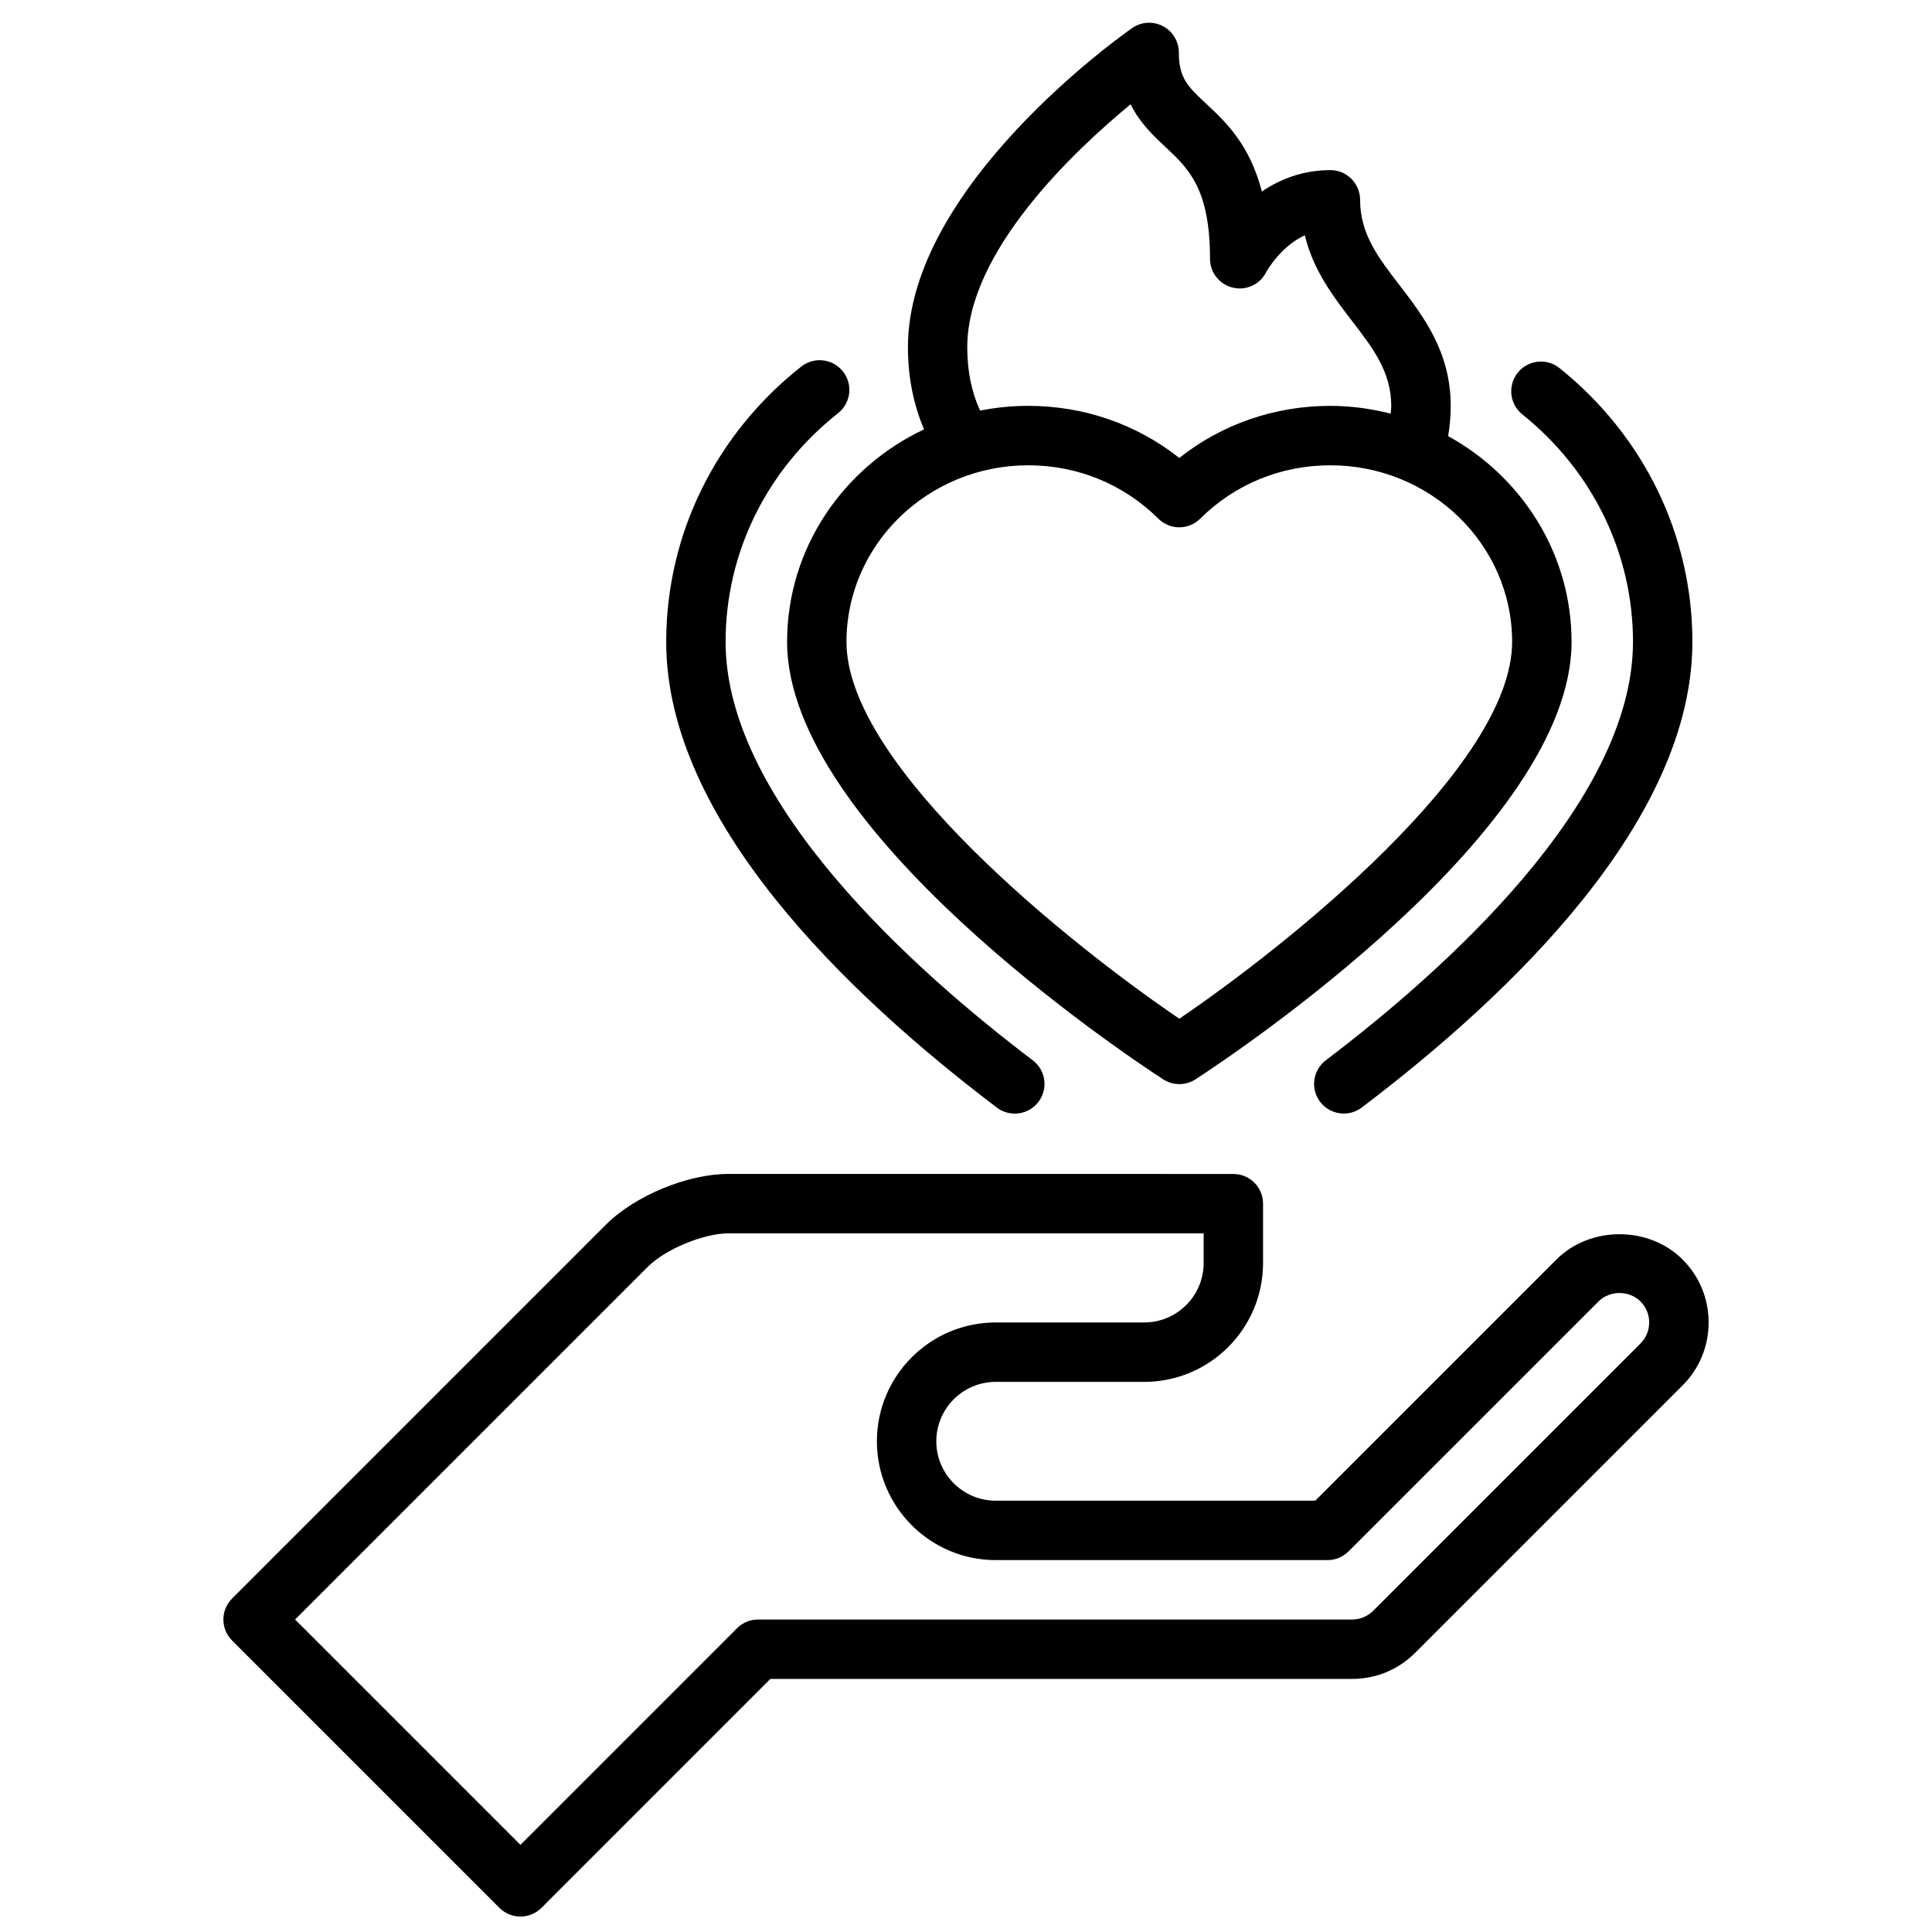
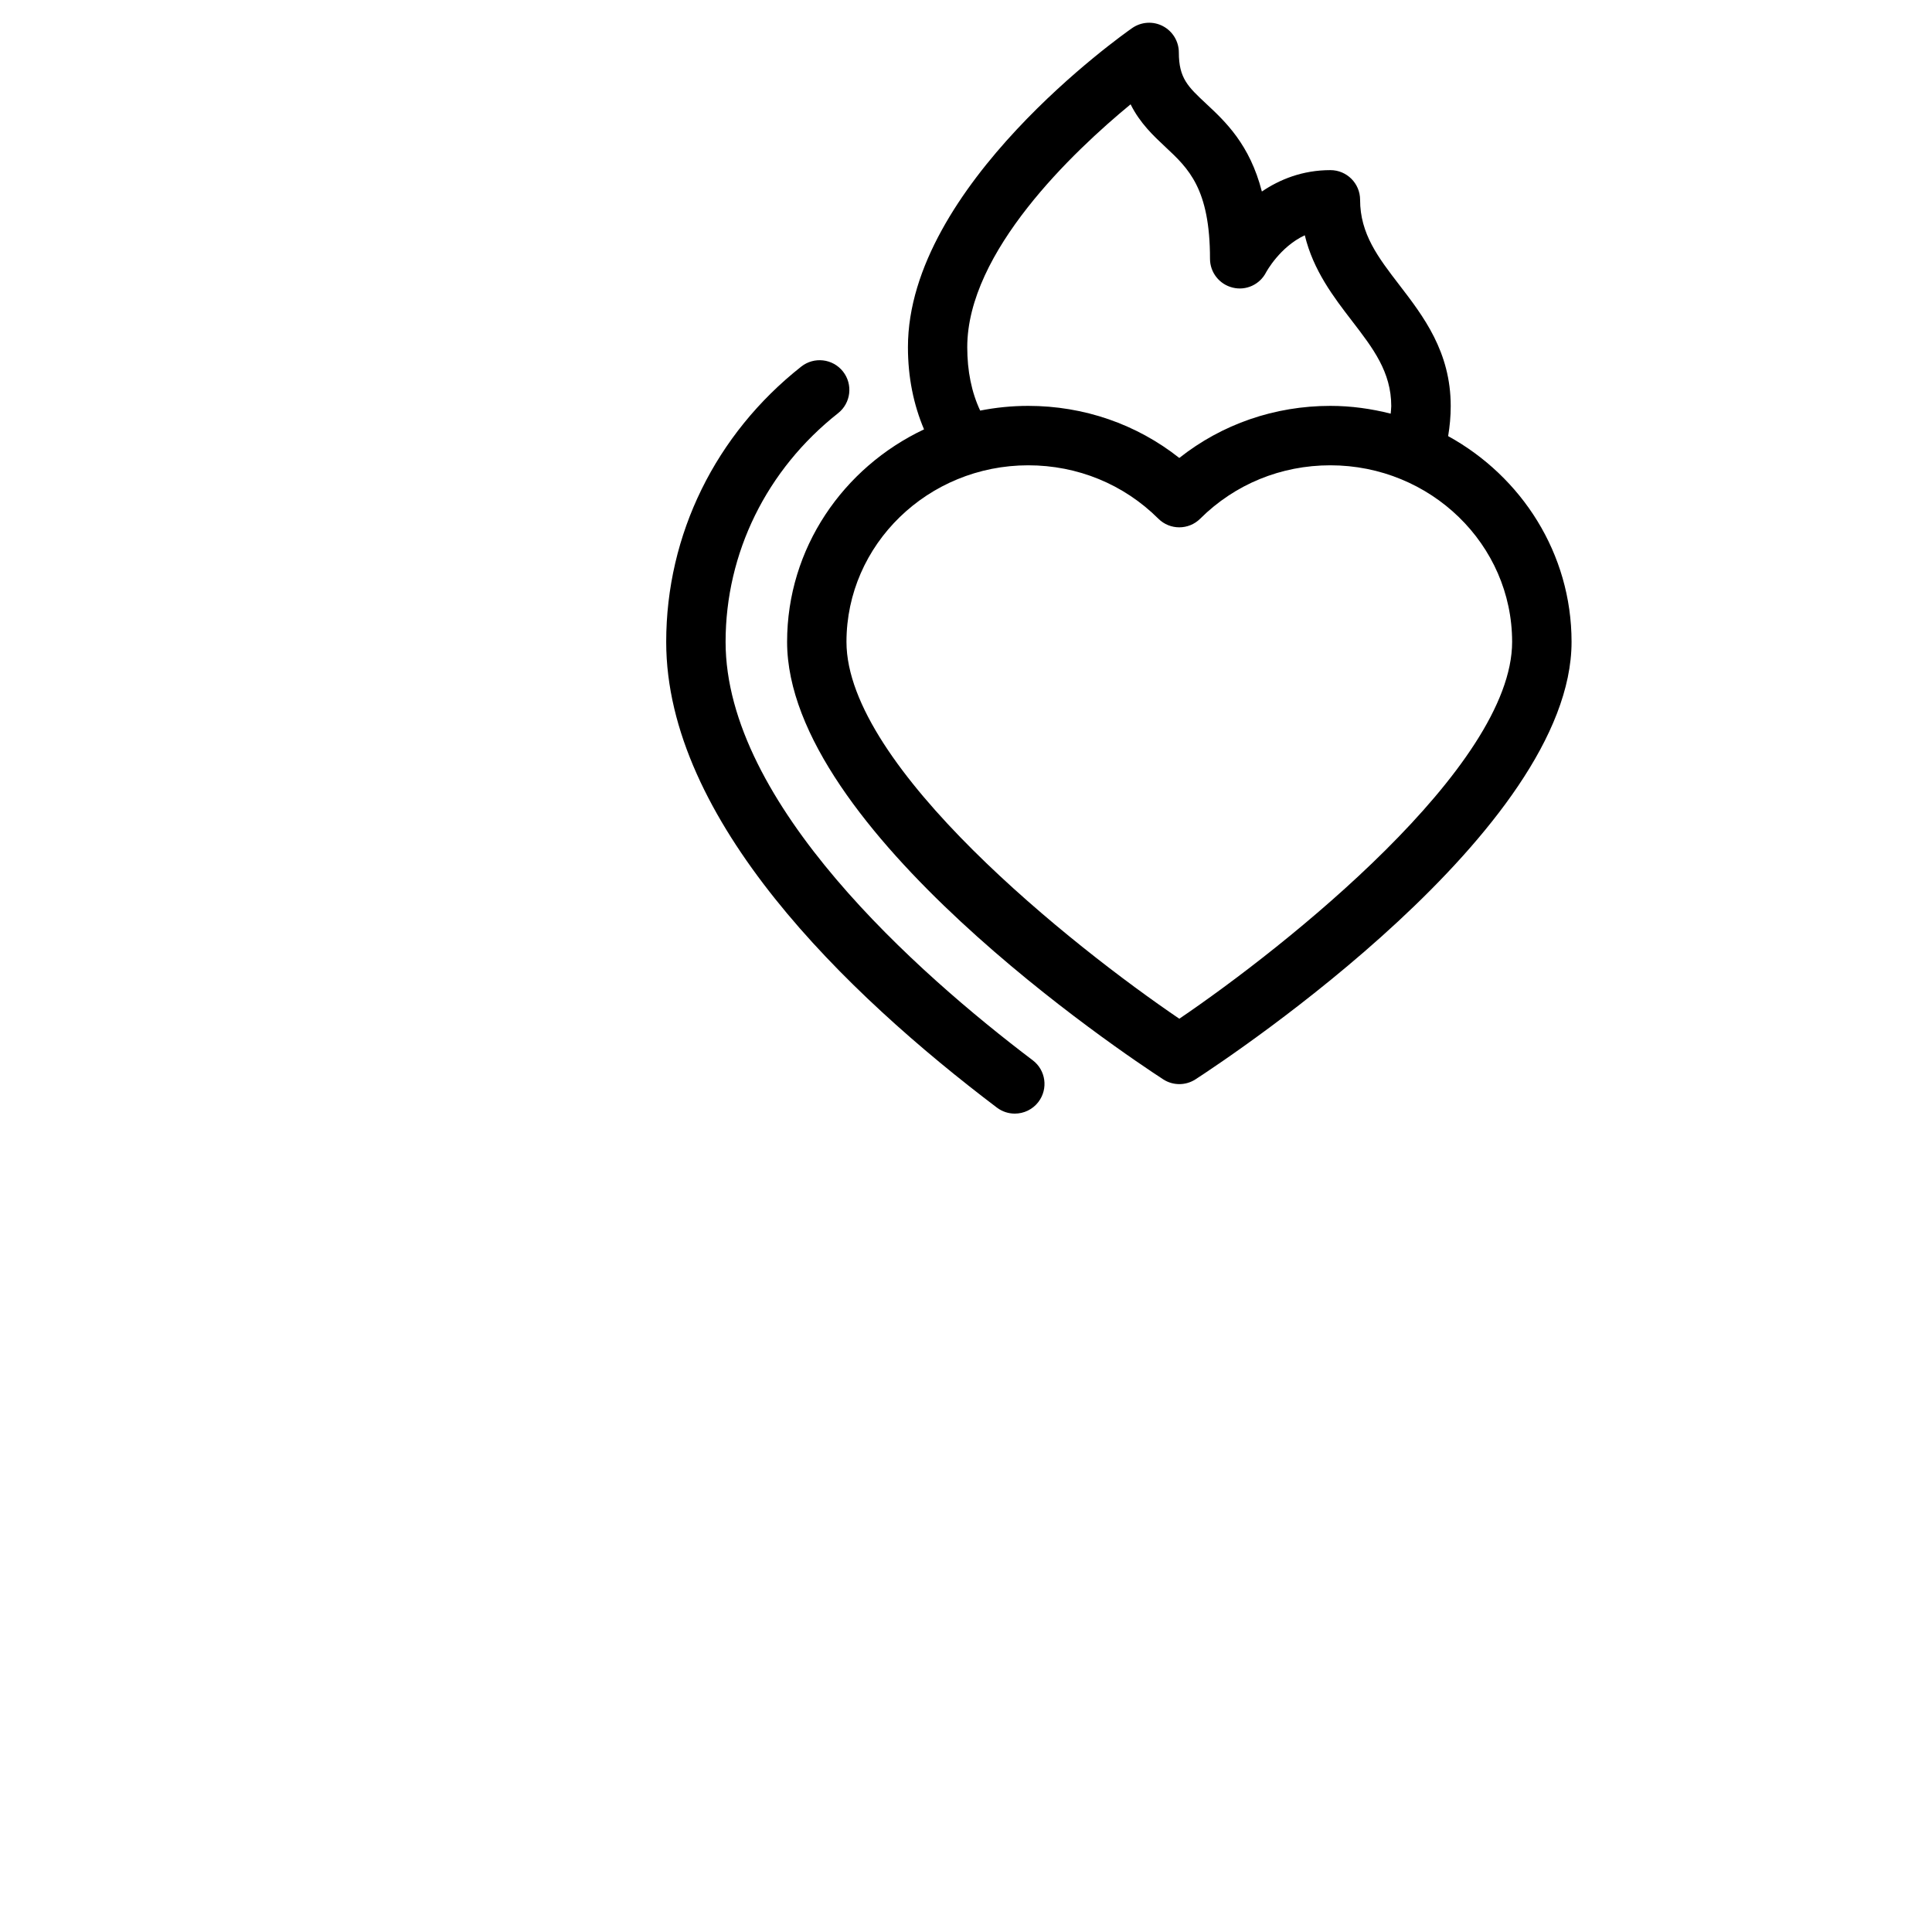
<svg xmlns="http://www.w3.org/2000/svg" width="800px" height="800px" version="1.1" viewBox="144 144 512 512">
  <defs>
    <clipPath id="a">
-       <path d="m203 455h394v196.9h-394z" />
-     </clipPath>
+       </clipPath>
  </defs>
-   <path d="m352.59 314.1c0 49.688 89.457 109.3 99.66 115.93 1.309 0.852 2.793 1.273 4.289 1.273s2.984-0.426 4.289-1.273c10.195-6.629 99.652-66.234 99.652-115.93 0-23.395-13.219-43.801-32.707-54.523 0.434-2.598 0.684-5.234 0.684-7.957 0-14.391-7.25-23.812-13.641-32.133-5.566-7.242-10.375-13.5-10.375-22.531 0-4.352-3.527-7.871-7.871-7.871-7.406 0-13.445 2.473-18.16 5.668-3.211-12.484-9.668-18.516-14.77-23.277-4.816-4.496-7.234-6.754-7.234-13.57 0-2.93-1.629-5.621-4.227-6.984-2.59-1.363-5.738-1.156-8.148 0.52-2.426 1.691-59.418 41.887-59.418 84.555 0 8.023 1.504 15.266 4.266 21.789-21.434 10.117-36.289 31.52-36.289 56.316zm192.14 0c0 33.094-60.055 80.766-88.199 99.871-28.141-19.098-88.207-66.738-88.207-99.871 0-25.797 21.609-46.793 48.168-46.793 13.074 0 25.316 5.023 34.48 14.145 3.07 3.062 8.039 3.055 11.109-0.008 9.156-9.117 21.395-14.137 34.473-14.137 26.566 0.004 48.176 20.988 48.176 46.793zm-101.11-142.46c2.481 5 6.094 8.375 9.258 11.336 6.062 5.66 11.785 11.004 11.785 29.59 0 3.637 2.488 6.793 6.023 7.652 3.543 0.875 7.195-0.82 8.848-4.062 0.047-0.086 3.637-6.731 10.25-9.809 2.266 9.367 7.652 16.375 12.539 22.734 5.566 7.242 10.375 13.5 10.375 22.539 0 0.684-0.109 1.332-0.148 2-5.125-1.301-10.469-2.062-15.996-2.062-14.754 0-28.719 4.848-40.027 13.801-11.32-8.949-25.285-13.801-40.039-13.801-4.359 0-8.613 0.441-12.73 1.25-2.273-4.84-3.426-10.469-3.426-16.816 0.016-25.293 28.145-51.867 43.289-64.352z" />
+   <path d="m352.59 314.1c0 49.688 89.457 109.3 99.66 115.93 1.309 0.852 2.793 1.273 4.289 1.273s2.984-0.426 4.289-1.273c10.195-6.629 99.652-66.234 99.652-115.93 0-23.395-13.219-43.801-32.707-54.523 0.434-2.598 0.684-5.234 0.684-7.957 0-14.391-7.25-23.812-13.641-32.133-5.566-7.242-10.375-13.5-10.375-22.531 0-4.352-3.527-7.871-7.871-7.871-7.406 0-13.445 2.473-18.16 5.668-3.211-12.484-9.668-18.516-14.77-23.277-4.816-4.496-7.234-6.754-7.234-13.57 0-2.93-1.629-5.621-4.227-6.984-2.59-1.363-5.738-1.156-8.148 0.52-2.426 1.691-59.418 41.887-59.418 84.555 0 8.023 1.504 15.266 4.266 21.789-21.434 10.117-36.289 31.52-36.289 56.316m192.14 0c0 33.094-60.055 80.766-88.199 99.871-28.141-19.098-88.207-66.738-88.207-99.871 0-25.797 21.609-46.793 48.168-46.793 13.074 0 25.316 5.023 34.48 14.145 3.07 3.062 8.039 3.055 11.109-0.008 9.156-9.117 21.395-14.137 34.473-14.137 26.566 0.004 48.176 20.988 48.176 46.793zm-101.11-142.46c2.481 5 6.094 8.375 9.258 11.336 6.062 5.66 11.785 11.004 11.785 29.59 0 3.637 2.488 6.793 6.023 7.652 3.543 0.875 7.195-0.82 8.848-4.062 0.047-0.086 3.637-6.731 10.25-9.809 2.266 9.367 7.652 16.375 12.539 22.734 5.566 7.242 10.375 13.5 10.375 22.539 0 0.684-0.109 1.332-0.148 2-5.125-1.301-10.469-2.062-15.996-2.062-14.754 0-28.719 4.848-40.027 13.801-11.32-8.949-25.285-13.801-40.039-13.801-4.359 0-8.613 0.441-12.73 1.25-2.273-4.84-3.426-10.469-3.426-16.816 0.016-25.293 28.145-51.867 43.289-64.352z" />
  <path d="m408.18 437.52c1.426 1.078 3.094 1.598 4.746 1.598 2.387 0 4.738-1.078 6.281-3.117 2.621-3.465 1.945-8.398-1.527-11.02-30.395-23.02-81.391-68.023-81.391-110.87 0-23.57 10.863-45.664 29.805-60.605 3.418-2.691 3.992-7.644 1.309-11.051-2.699-3.418-7.652-3.992-11.059-1.309-22.75 17.949-35.793 44.547-35.793 72.965 0 47.164 47.656 93.145 87.629 123.41z" />
-   <path d="m576.76 314.1c0 42.848-50.996 87.852-81.391 110.87-3.465 2.621-4.148 7.559-1.527 11.02 1.551 2.047 3.906 3.117 6.281 3.117 1.652 0 3.32-0.52 4.746-1.598 39.973-30.27 87.633-76.242 87.633-123.42 0-28.184-12.84-54.625-35.219-72.539-3.394-2.731-8.352-2.172-11.066 1.219-2.715 3.394-2.164 8.352 1.227 11.059 18.625 14.938 29.316 36.891 29.316 60.27z" />
  <g clip-path="url(#a)">
    <path d="m589.89 477.77c-8.918-8.918-24.488-8.918-33.402 0l-63.934 63.93h-84.68c-8.684 0-15.742-7.062-15.742-15.742 0-8.684 7.062-15.742 15.742-15.742h39.359c17.367 0 31.488-14.121 31.488-31.488v-15.742c0-4.352-3.527-7.871-7.871-7.871l-133.82-0.008c-10.832 0-24.781 5.769-32.441 13.438l-99.078 99.078c-3.078 3.078-3.078 8.055 0 11.133l70.848 70.848c1.535 1.535 3.551 2.305 5.566 2.305s4.031-0.77 5.566-2.305l60.668-60.672h154.18c6.305 0 12.242-2.457 16.695-6.918l70.848-70.848c4.465-4.457 6.922-10.391 6.922-16.699 0-6.305-2.457-12.238-6.914-16.695zm-11.137 22.262-70.848 70.848c-1.473 1.473-3.496 2.309-5.566 2.309h-157.44c-2.086 0-4.094 0.828-5.566 2.305l-57.41 57.41-59.719-59.715 93.512-93.512c4.621-4.621 14.777-8.824 21.312-8.824h125.95v7.871c0 8.684-7.062 15.742-15.742 15.742h-39.359c-17.367 0-31.488 14.121-31.488 31.488 0 17.367 14.121 31.488 31.488 31.488h87.938c2.086 0 4.086-0.828 5.566-2.305l66.242-66.234c2.969-2.984 8.156-2.984 11.133 0 3.066 3.07 3.066 8.059-0.004 11.129z" />
  </g>
</svg>